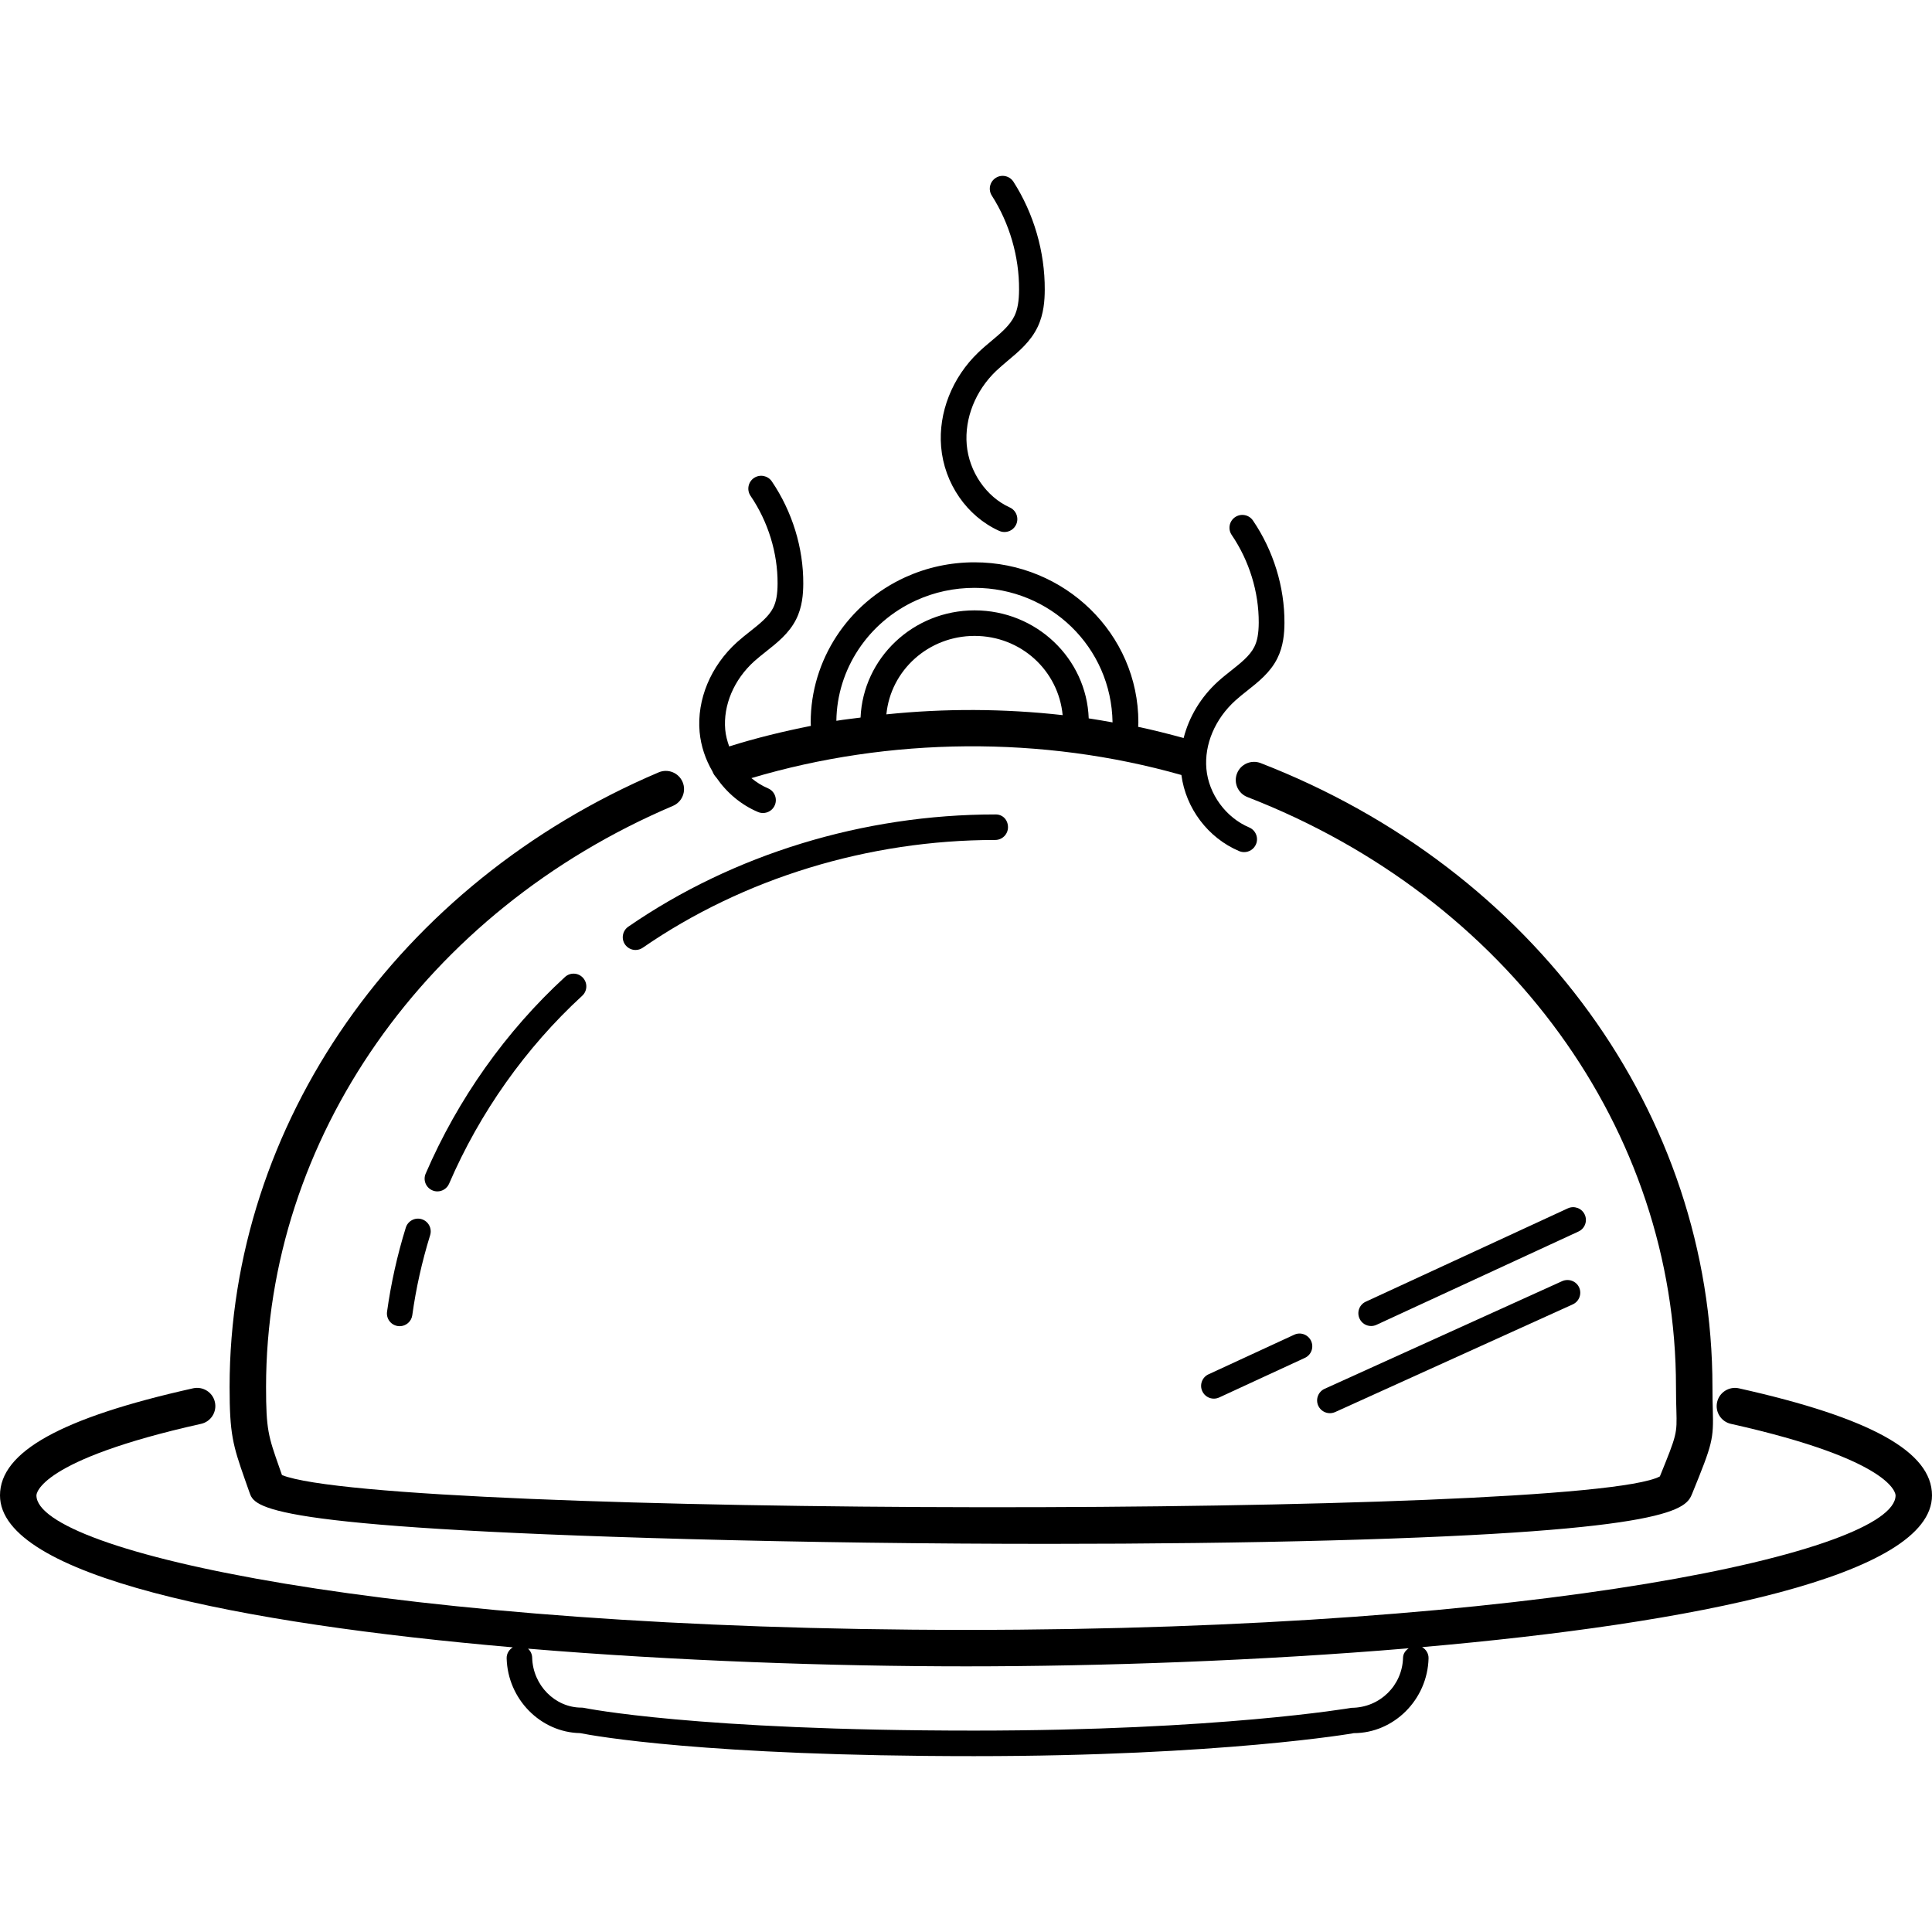
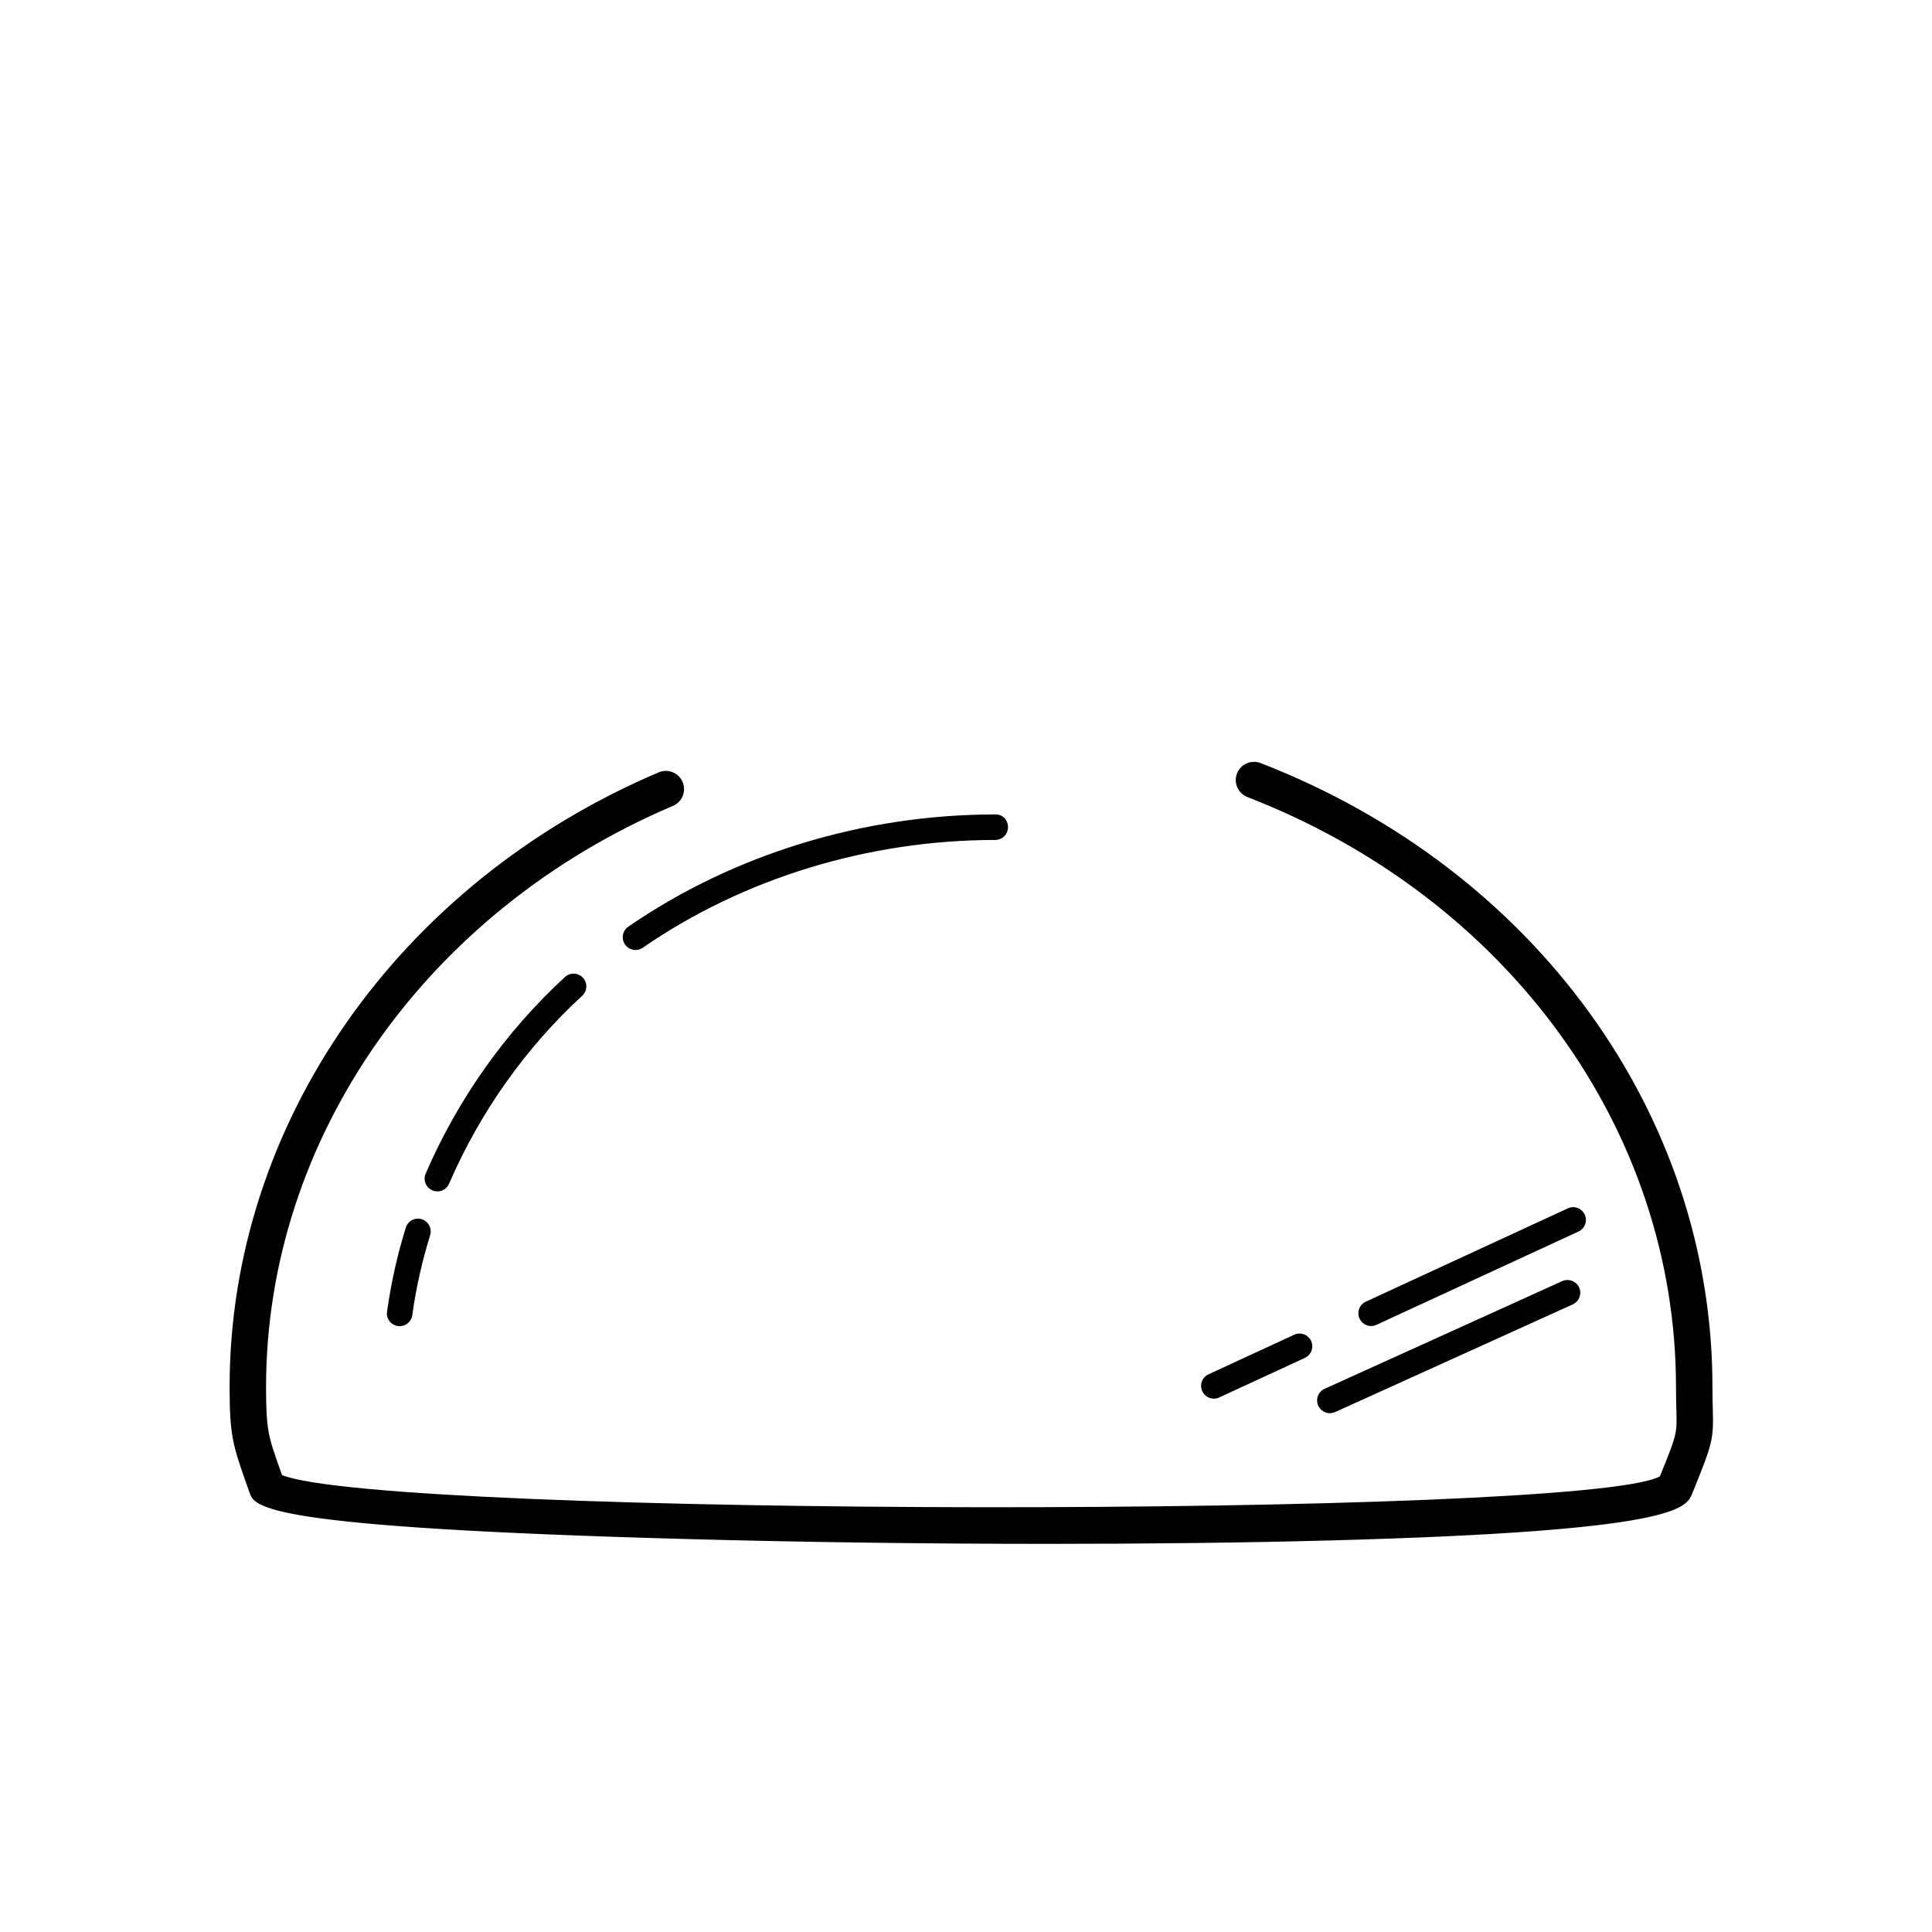
<svg xmlns="http://www.w3.org/2000/svg" fill="#000000" height="800px" width="800px" version="1.1" id="Layer_1" viewBox="0 0 312.856 312.856" xml:space="preserve">
  <g>
    <g>
      <g>
        <path d="M222.028,214.727c0.292,0,0.584-0.06,0.868-0.192l32.716-15.112c1.036-0.476,1.488-1.704,1.008-2.74      c-0.48-1.04-1.716-1.488-2.74-1.008l-32.716,15.112c-1.036,0.476-1.488,1.704-1.008,2.74      C220.504,214.283,221.244,214.727,222.028,214.727z" />
        <path d="M194.692,225.287c0.348,0.756,1.092,1.2,1.872,1.2c0.292,0,0.584-0.064,0.868-0.192l13.872-6.408      c1.036-0.476,1.484-1.704,1.008-2.74c-0.484-1.04-1.712-1.492-2.74-1.008l-13.872,6.408      C194.664,223.023,194.212,224.251,194.692,225.287z" />
        <path d="M213.468,227.631c0.348,0.76,1.1,1.212,1.884,1.212c0.284,0,0.576-0.064,0.856-0.184l38.48-17.44      c1.036-0.472,1.496-1.696,1.028-2.736c-0.468-1.032-1.692-1.48-2.736-1.028l-38.48,17.44      C213.46,225.367,213,226.591,213.468,227.631z" />
-         <path d="M312.856,242.155c0-7.068-9.936-12.576-31.276-17.34c-1.56-0.348-3.168,0.644-3.52,2.236      c-0.36,1.588,0.648,3.168,2.236,3.52c26.36,5.888,26.66,11.352,26.66,11.584c0,9.096-57.264,21.78-150.528,21.78      c-93.26,0-150.528-12.684-150.528-21.78c0-0.232,0.304-5.704,26.664-11.588c1.588-0.352,2.592-1.932,2.236-3.52      c-0.352-1.596-1.944-2.58-3.52-2.236C9.94,229.575,0,235.083,0,242.155c0,13.06,38.696,20.764,83.036,24.604      c-0.596,0.376-1.012,1.02-0.992,1.78c0.172,6.604,5.488,11.992,11.896,12.112c2.204,0.436,20.208,3.728,63.784,3.728      c40.016,0,61.636-3.716,61.492-3.724c6.512,0,11.944-5.436,12.116-12.116c0.02-0.784-0.416-1.452-1.048-1.816      C274.428,262.867,312.856,255.171,312.856,242.155z M227.2,268.431c-0.112,4.46-3.696,8.092-8.344,8.124      c-0.212,0.036-21.524,3.688-61.132,3.688c-45.144,0-62.964-3.64-63.136-3.676c-0.136-0.028-0.284-0.044-0.424-0.044      c-4.292,0-7.872-3.632-7.988-8.092c-0.016-0.58-0.272-1.092-0.668-1.456c23.892,1.984,49.232,2.864,70.924,2.864      c21.924,0,47.572-0.9,71.688-2.928C227.604,267.259,227.22,267.763,227.2,268.431z" />
        <path d="M40.4,241.679c0.824,2.392,1.96,5.668,70.972,7.548c18.964,0.516,39.1,0.776,58.388,0.776      c16.208,0,31.812-0.18,45.608-0.552c56.176-1.504,57.676-5.188,58.668-7.62c3.296-8.092,3.456-8.728,3.324-13.58      c-0.028-0.96-0.056-2.128-0.056-3.652c0-44.132-28.724-83.792-73.176-101.036c-1.512-0.576-3.224,0.168-3.816,1.688      c-0.592,1.516,0.168,3.228,1.688,3.82c42.16,16.356,69.4,53.856,69.4,95.532c0,1.584,0.032,2.808,0.064,3.808      c0.1,3.756,0.1,3.848-2.676,10.672c-12.724,6.8-206.124,6.576-223.124-0.216l-0.42-1.196c-1.788-5.084-2.16-6.144-2.16-13.068      c0-40.152,25.864-77.092,65.892-94.104c1.496-0.64,2.196-2.368,1.56-3.868c-0.644-1.504-2.372-2.196-3.872-1.56      c-42.208,17.936-69.484,57.004-69.484,99.532c0,7.616,0.52,9.404,2.496,15.024L40.4,241.679z" />
        <path d="M68.292,197.431c-1.072-0.34-2.244,0.272-2.58,1.364c-1.388,4.472-2.404,9.056-3.036,13.616      c-0.156,1.128,0.632,2.172,1.764,2.324c0.096,0.012,0.192,0.02,0.284,0.02c1.012,0,1.9-0.752,2.04-1.784      c0.596-4.332,1.572-8.692,2.892-12.956C69.992,198.927,69.38,197.767,68.292,197.431z" />
        <path d="M70.828,192.927c0.796,0,1.56-0.468,1.896-1.248c4.968-11.524,12.424-22.044,21.552-30.428      c0.844-0.768,0.896-2.08,0.124-2.916c-0.772-0.844-2.08-0.896-2.912-0.124c-9.56,8.772-17.36,19.78-22.556,31.836      c-0.456,1.044,0.028,2.26,1.076,2.708C70.276,192.875,70.556,192.927,70.828,192.927z" />
        <path d="M101.736,150.067c-0.932,0.648-1.172,1.936-0.524,2.876c0.404,0.576,1.044,0.892,1.7,0.892      c0.408,0,0.812-0.12,1.176-0.368c16.304-11.252,36.56-17.448,57.056-17.448h0.02c1.136,0,2.064-0.924,2.064-2.068      c0-1.144-0.82-2.112-2.084-2.064C139.82,131.887,118.72,138.343,101.736,150.067z" />
-         <path d="M115.376,124.927c0.144,0.388,0.364,0.712,0.632,1c1.664,2.42,3.976,4.396,6.736,5.564      c0.264,0.112,0.54,0.164,0.812,0.164c0.808,0,1.58-0.476,1.912-1.268c0.452-1.06-0.044-2.28-1.1-2.728      c-0.976-0.412-1.876-0.984-2.692-1.656c22.408-6.668,47.128-6.892,69.632-0.504c0.712,5.4,4.312,10.192,9.352,12.324      c0.264,0.108,0.536,0.164,0.808,0.164c0.808,0,1.584-0.476,1.92-1.272c0.448-1.056-0.048-2.28-1.112-2.728      c-3.772-1.596-6.556-5.404-6.92-9.476c-0.356-3.964,1.404-8.108,4.708-11.088c0.596-0.54,1.244-1.052,1.884-1.56      c1.84-1.456,3.748-2.96,4.884-5.232c1.008-1.996,1.152-4.124,1.164-5.76c0.032-5.808-1.78-11.7-5.1-16.58      c-0.648-0.956-1.944-1.188-2.892-0.548c-0.952,0.648-1.196,1.94-0.548,2.888c2.848,4.192,4.4,9.244,4.376,14.212      c-0.012,1.752-0.236,2.96-0.72,3.916c-0.724,1.444-2.196,2.604-3.752,3.836c-0.712,0.568-1.428,1.128-2.092,1.732      c-2.812,2.54-4.732,5.772-5.596,9.184c-2.44-0.664-4.896-1.292-7.376-1.812c0.004-0.02,0.016-0.04,0.016-0.064      c0.016-0.224,0.028-0.448,0.028-0.676c0-14.284-11.904-25.9-26.532-25.9c-3.904,0-7.664,0.812-11.172,2.396      c-9.328,4.236-15.356,13.456-15.356,23.5c0,0.156,0.008,0.348,0.024,0.592c-4.472,0.892-8.896,1.964-13.224,3.328      c-0.316-0.876-0.556-1.78-0.64-2.704c-0.352-3.964,1.404-8.112,4.704-11.092c0.596-0.536,1.24-1.04,1.876-1.548      c1.844-1.46,3.756-2.968,4.896-5.232c1.012-2.008,1.148-4.136,1.16-5.76c0.036-5.8-1.776-11.688-5.092-16.584      c-0.648-0.948-1.932-1.192-2.892-0.552c-0.952,0.648-1.196,1.944-0.556,2.892c2.856,4.196,4.408,9.252,4.38,14.216      c-0.008,1.744-0.228,2.952-0.712,3.916c-0.728,1.444-2.204,2.604-3.76,3.836c-0.716,0.564-1.428,1.128-2.092,1.728      c-4.264,3.856-6.532,9.292-6.06,14.552C113.504,120.823,114.244,122.991,115.376,124.927z M143.536,115.679      c0.684-7.104,6.788-12.704,14.284-12.704c7.48,0,13.572,5.58,14.26,12.828C162.608,114.743,153.016,114.699,143.536,115.679z       M148.352,97.227c2.968-1.352,6.152-2.032,9.464-2.032c12.224,0,22.156,9.576,22.344,21.784c-1.284-0.224-2.568-0.46-3.86-0.648      c-0.348-9.696-8.476-17.492-18.48-17.492c-9.96,0-18.048,7.724-18.468,17.36c-1.308,0.176-2.616,0.308-3.916,0.524      C135.532,108.395,140.572,100.759,148.352,97.227z" />
-         <path d="M161.804,85.967c0.276,0.124,0.568,0.184,0.856,0.184c0.792,0,1.552-0.456,1.896-1.228      c0.472-1.048,0.004-2.28-1.044-2.752c-3.8-1.708-6.6-5.792-6.968-10.164c-0.36-4.276,1.416-8.732,4.748-11.928      c0.604-0.572,1.248-1.112,1.888-1.656c1.84-1.536,3.736-3.128,4.864-5.508c0.992-2.088,1.128-4.308,1.136-6.008      c0.032-6.108-1.764-12.316-5.064-17.468c-0.628-0.976-1.924-1.252-2.876-0.628c-0.968,0.616-1.252,1.908-0.628,2.872      c2.868,4.488,4.436,9.888,4.408,15.208c-0.008,1.884-0.236,3.192-0.732,4.244c-0.736,1.556-2.212,2.796-3.78,4.104      c-0.716,0.596-1.428,1.2-2.092,1.84c-4.232,4.052-6.48,9.764-6.016,15.276C152.896,78.279,156.588,83.623,161.804,85.967z" />
      </g>
    </g>
  </g>
</svg>